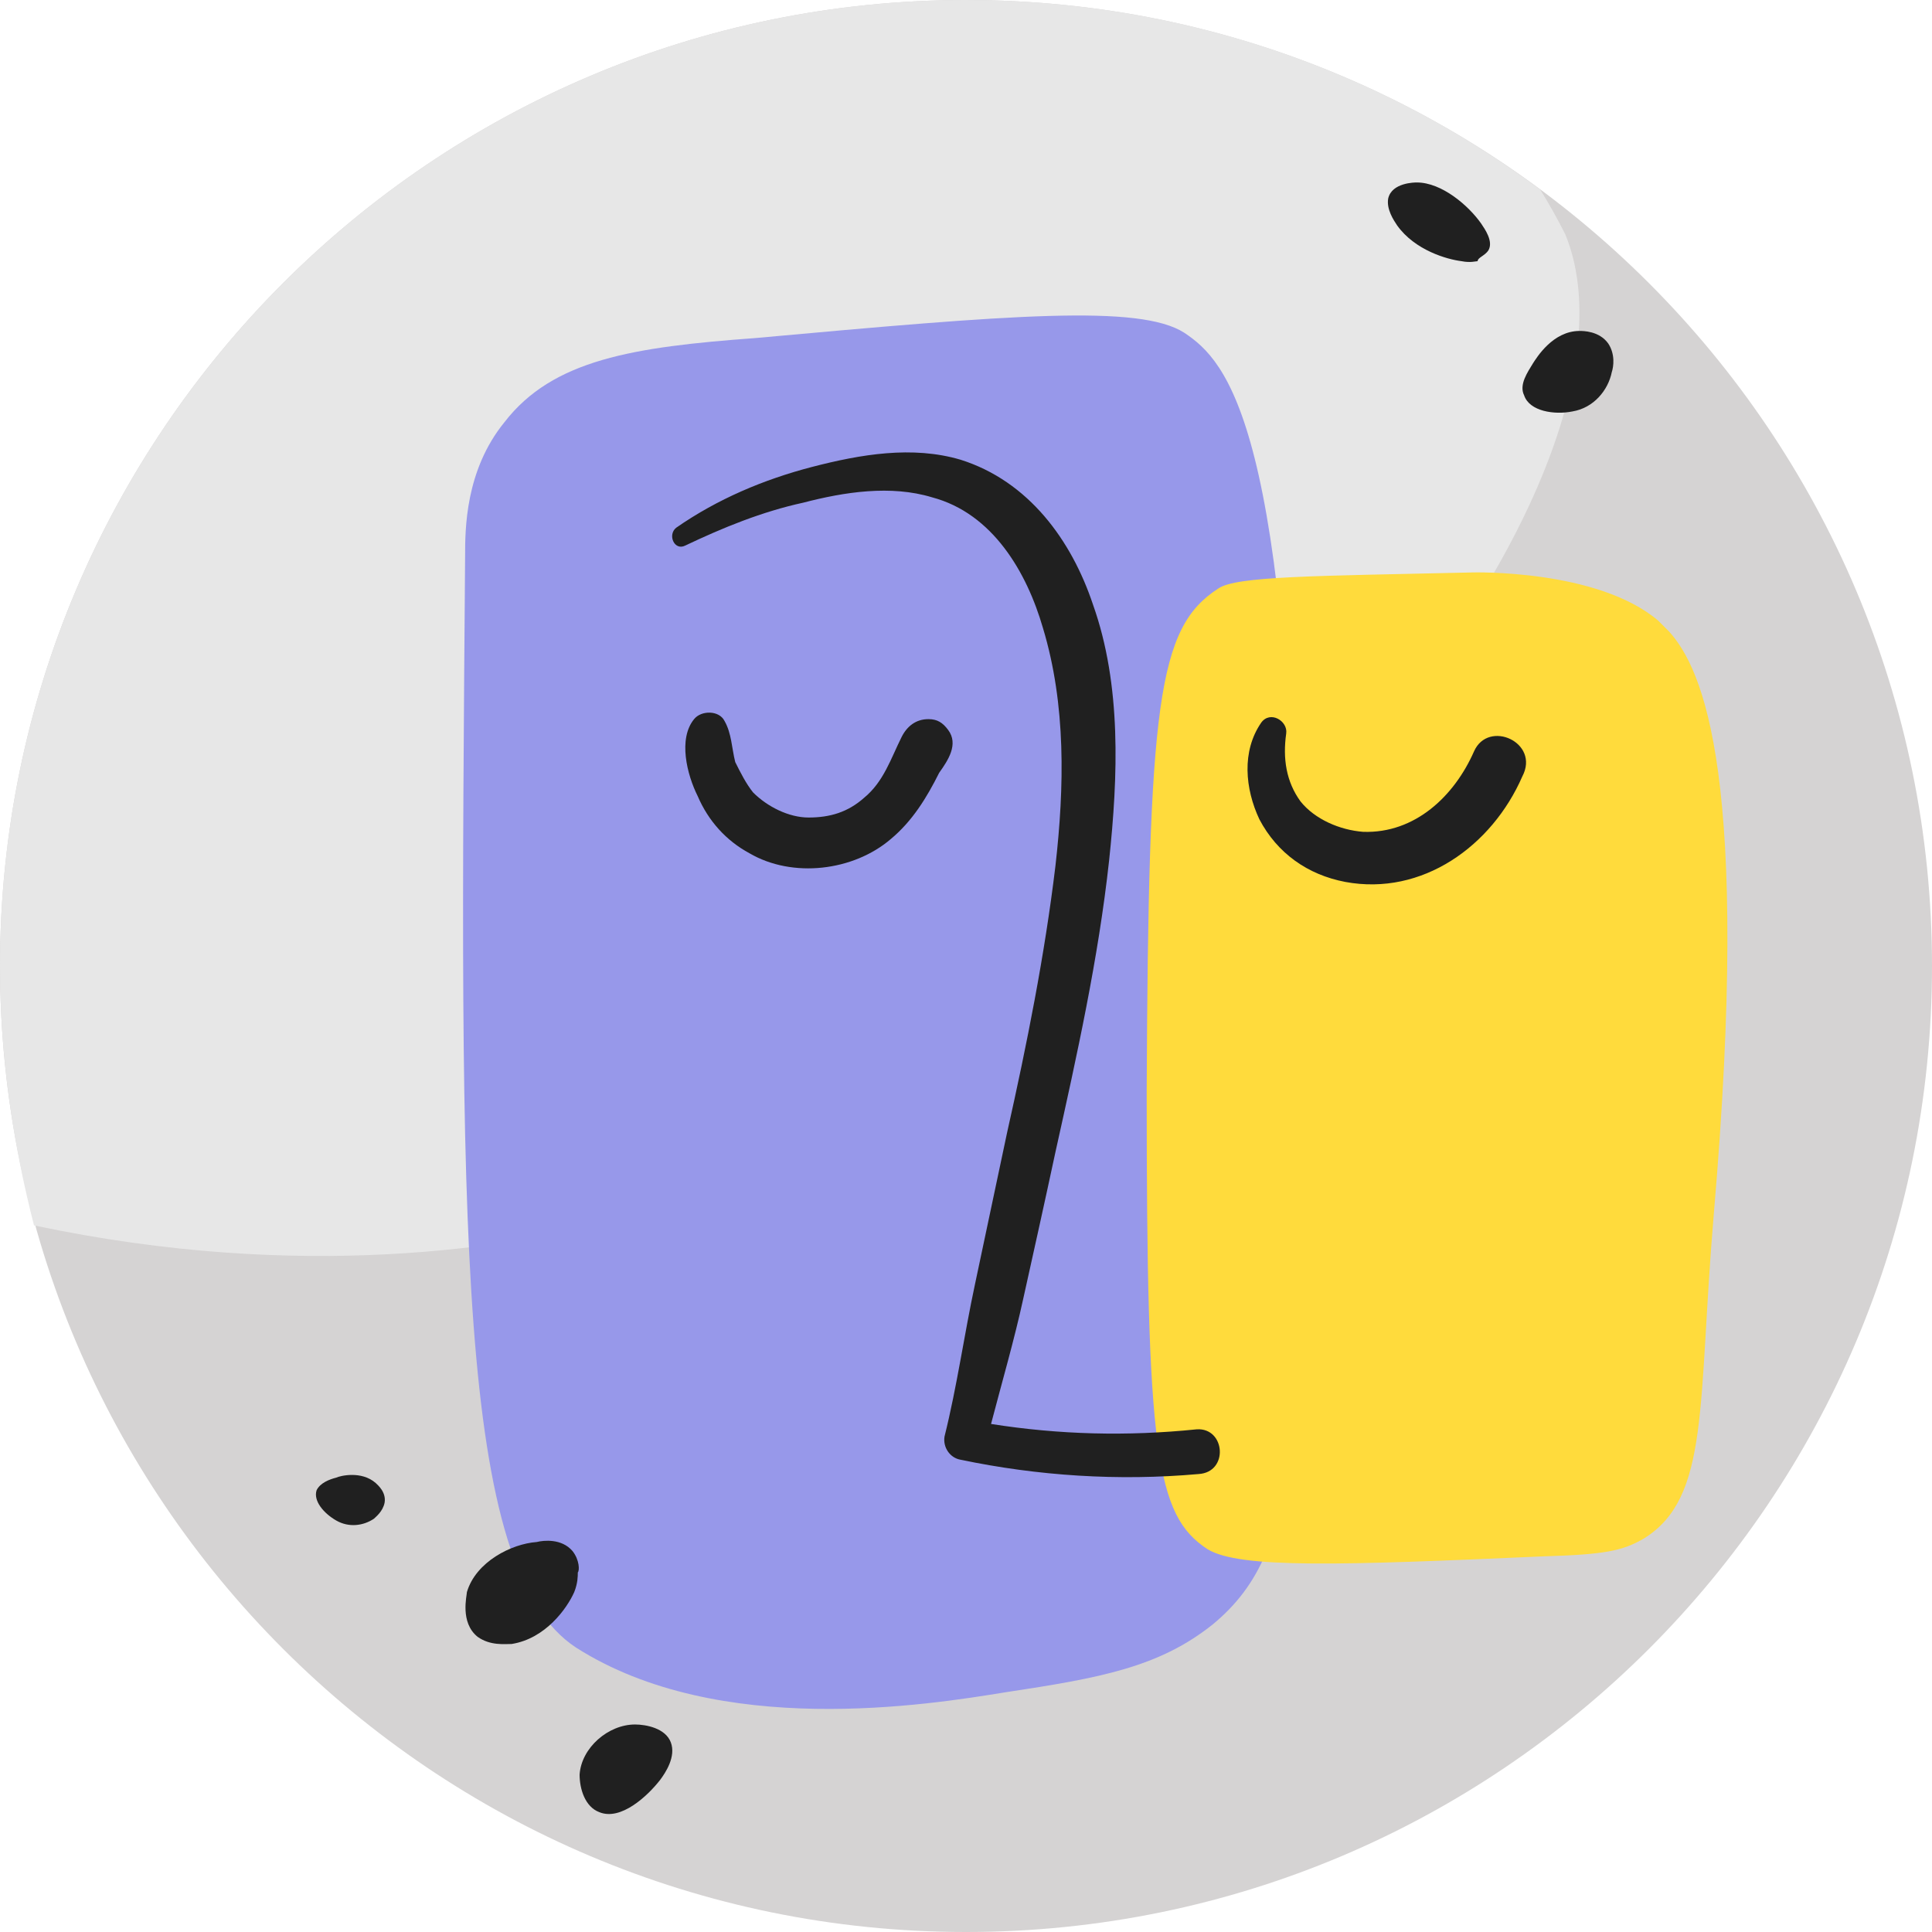
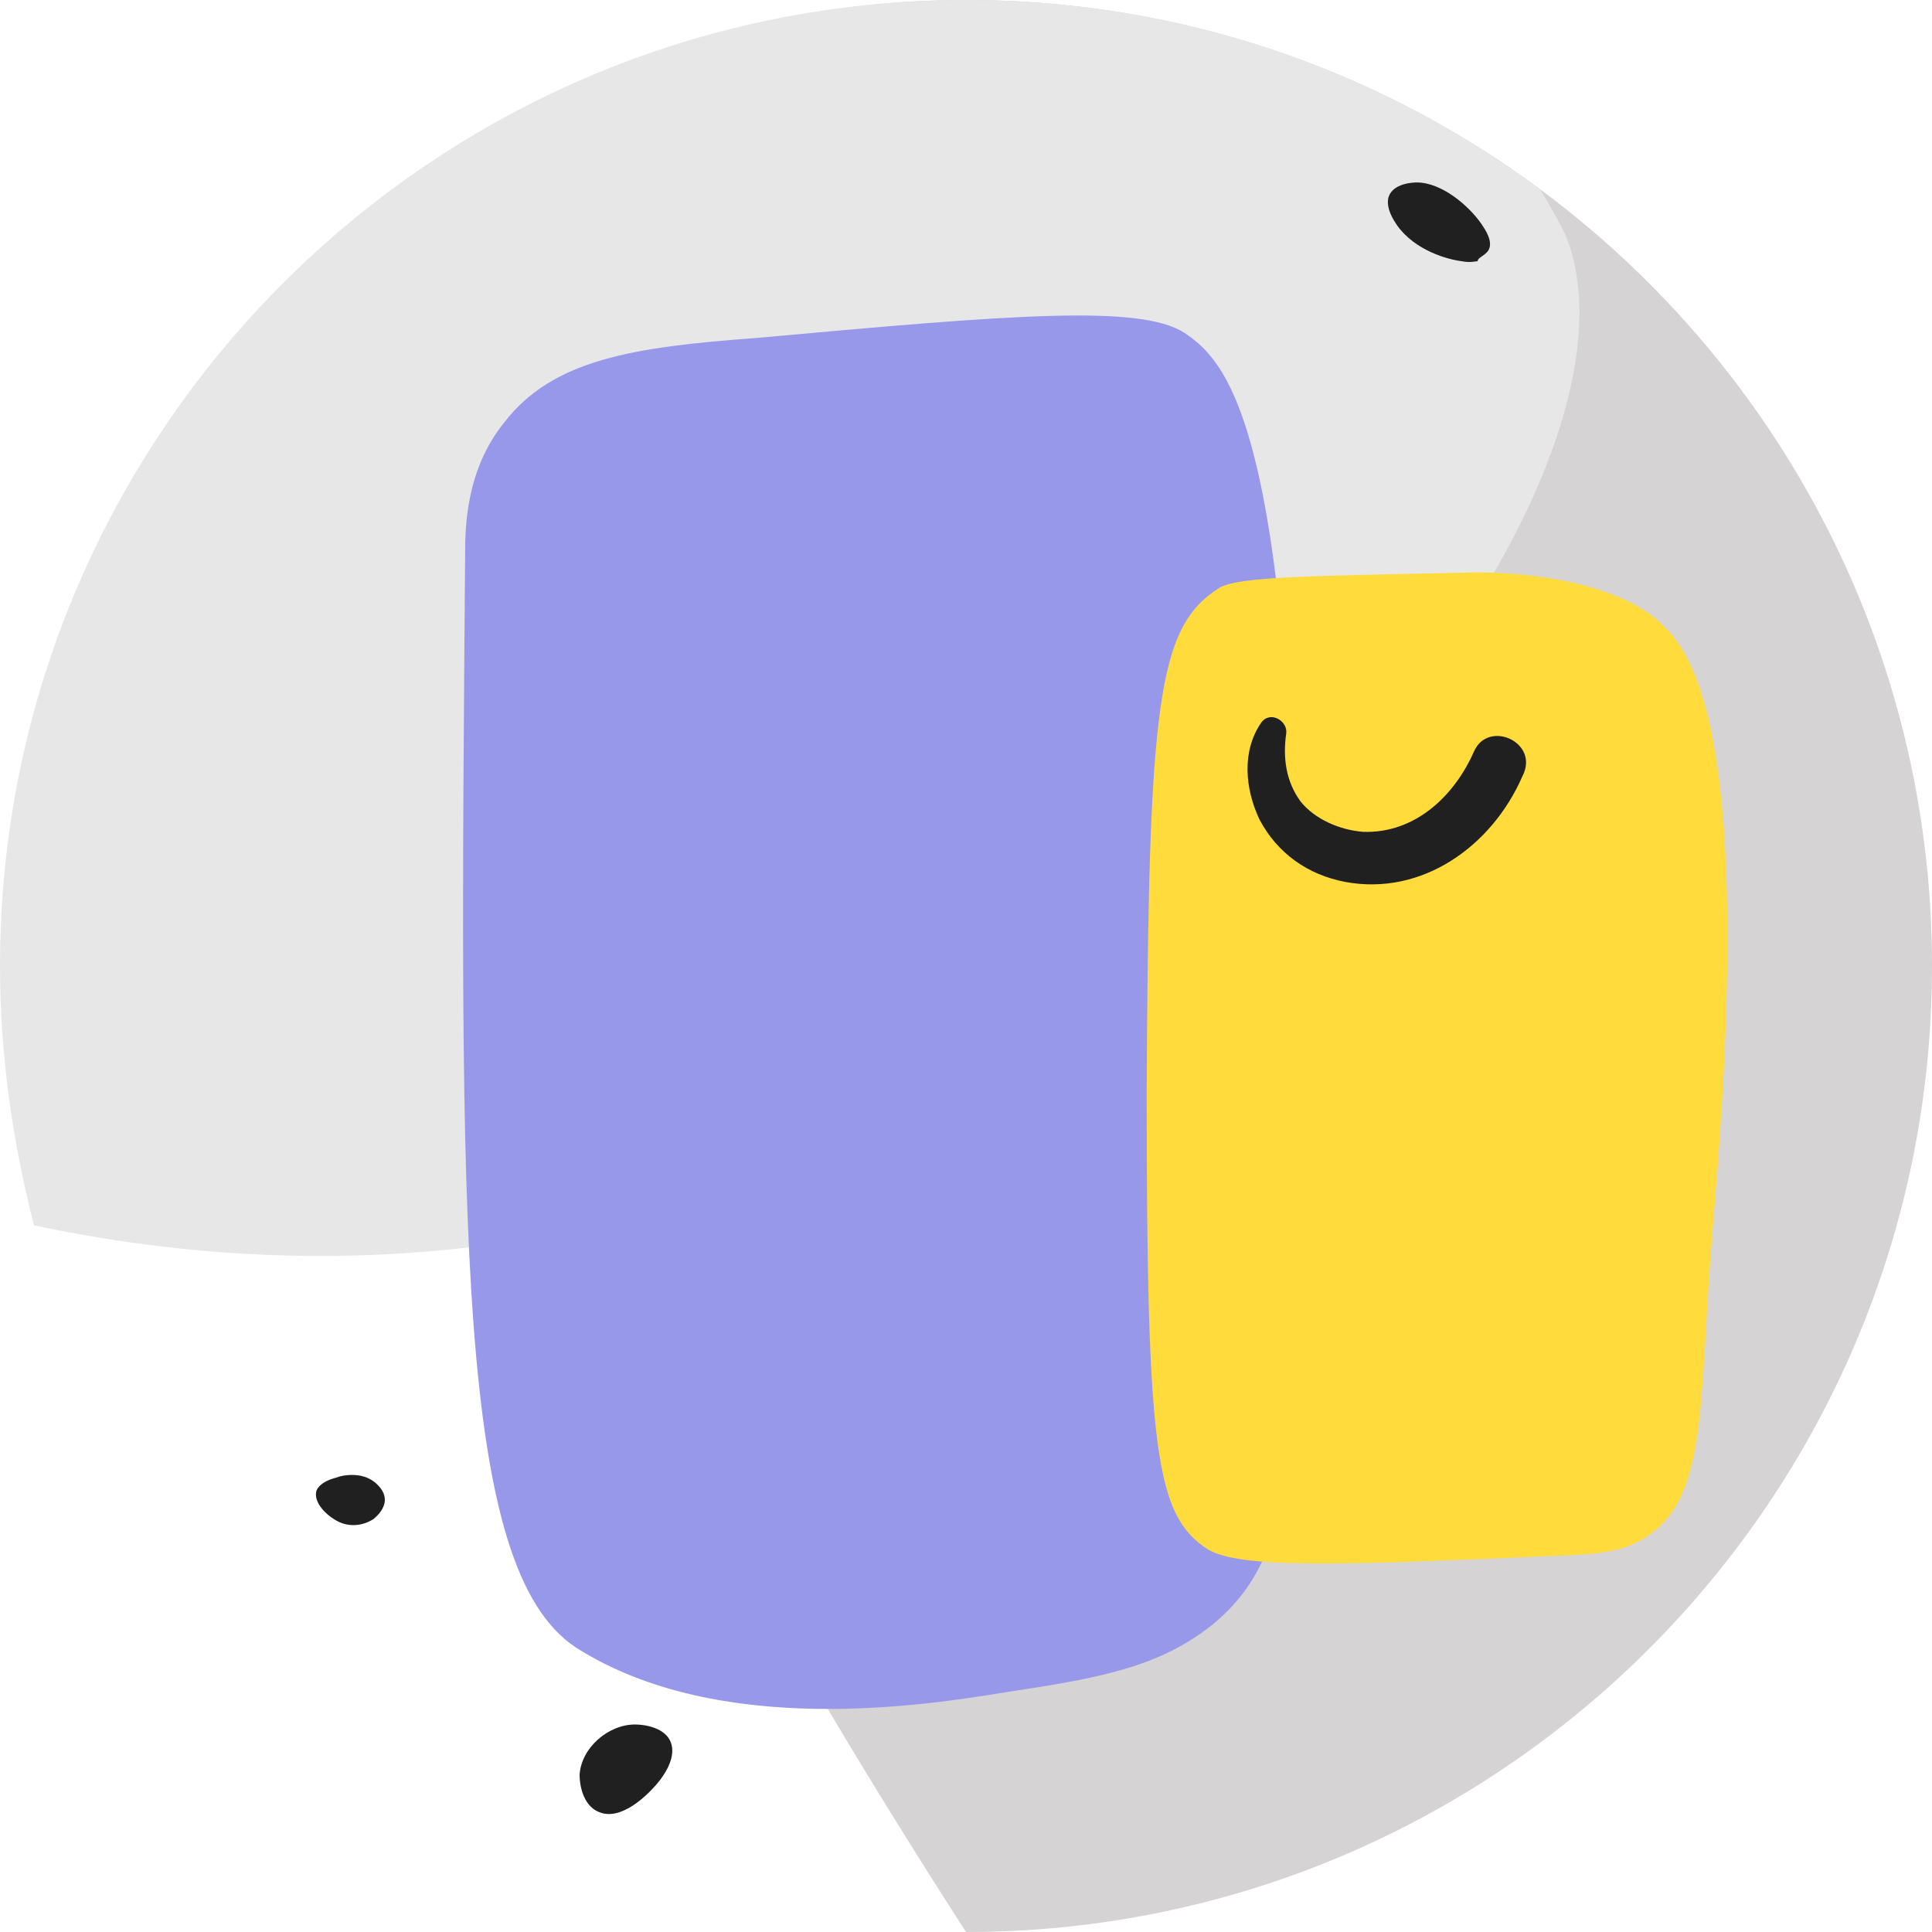
<svg xmlns="http://www.w3.org/2000/svg" width="108" height="108" viewBox="0 0 108 108" fill="none">
-   <path d="M108 54C108 83.8 83.8 108 54 108C24.2 108 0 83.8 0 54C0 24.2 24.2 0 54 0C83.8 0 108 24.2 108 54Z" fill="#D5D3D3" />
+   <path d="M108 54C108 83.8 83.8 108 54 108C0 24.2 24.2 0 54 0C83.8 0 108 24.2 108 54Z" fill="#D5D3D3" />
  <path d="M34.6 68.2C28.6 69.7 17 71.7 1.9 68.5C0.7 63.8 0 59 0 54C0 24.2 24.2 0 54 0C66 0 77.1 3.9 86.1 10.6C86.6 11.4 87.1 12.3 87.5 13.1C93.1 26.7 68.3 59.9 34.6 68.2Z" fill="#E7E7E7" />
  <path d="M28.2 23.6C30.9 20.1 35.4 19.4 42.2 18.9C56.5 17.6 63.7 17 66.2 18.6C68.6 20.2 72.2 23.8 72.5 54.4C72.7 79.6 73 86.5 67.8 90.8C64.8 93.2 61.5 93.8 56.2 94.6C51.9 95.3 40.2 97.2 32.2 92.1C25.5 87.7 25.7 68.8 26 31.1C26 29.6 26 26.3 28.2 23.6Z" fill="#9798EA" />
  <path d="M86.3 87C89.7 86.9 90.7 86.7 91.9 86C95.6 83.7 94.9 78.5 95.8 67.9C97.9 43.4 95.2 37.4 93.3 35.3C93 35 92.7 34.7 92.7 34.7C89.3 31.8 82.3 32 82.3 32C73.5 32.2 69.1 32.2 68.1 32.9C64.7 35.1 64.2 39.3 64.1 61C64.1 81.2 64.6 84.7 67.5 86.6C69.3 87.7 75 87.5 86.3 87Z" fill="#FFDB3C" />
-   <path d="M66.9 79.9C63 80.3 59.2 80.2 55.4 79.6C56 77.3 56.7 74.9 57.2 72.6C57.8 69.9 58.4 67.2 59 64.4C60.2 59 61.4 53.6 62 48.1C62.5 43.4 62.7 38.3 61.1 33.8C59.9 30.2 57.5 26.9 53.7 25.7C51 24.9 48.1 25.4 45.4 26.1C42.7 26.8 40.1 27.9 37.8 29.5C37.3 29.9 37.7 30.8 38.3 30.5C40.4 29.5 42.6 28.6 44.9 28.1C47.2 27.5 49.8 27.1 52.1 27.8C55.5 28.7 57.4 32 58.3 35.1C59.6 39.4 59.5 44 59 48.4C58.4 53.4 57.4 58.4 56.3 63.3C55.7 66.1 55.1 69 54.5 71.8C53.9 74.6 53.5 77.5 52.8 80.3C52.7 80.9 53.1 81.5 53.7 81.6C58 82.5 62.5 82.8 67 82.4C68.7 82.3 68.5 79.8 66.9 79.9Z" fill="#202020" />
  <path d="M82.4 42C81.3 44.5 79.1 46.6 76.2 46.5C74.9 46.4 73.5 45.8 72.7 44.8C71.9 43.7 71.7 42.4 71.9 41C72 40.3 71 39.7 70.5 40.4C69.4 42 69.6 44.1 70.4 45.8C71.4 47.7 73.1 48.9 75.2 49.3C79.5 50.1 83.4 47.3 85.1 43.4C86.1 41.5 83.2 40.2 82.4 42Z" fill="#202020" />
-   <path d="M53 40.8C52.7 40.4 52.4 40.2 51.9 40.2C51.2 40.2 50.7 40.6 50.4 41.2C49.8 42.4 49.4 43.7 48.3 44.6C47.4 45.4 46.4 45.7 45.2 45.7C44.1 45.7 42.9 45.1 42.1 44.3C41.7 43.8 41.4 43.2 41.1 42.6C40.9 41.8 40.9 41 40.5 40.3C40.2 39.7 39.2 39.7 38.8 40.2C37.9 41.3 38.4 43.3 39 44.5C39.6 45.9 40.6 47 41.9 47.7C44.3 49.1 47.7 48.7 49.8 46.9C51 45.9 51.8 44.6 52.5 43.2C53 42.5 53.6 41.6 53 40.8Z" fill="#202020" />
  <path d="M83.2 14C83.5 13.5 83 12.8 82.8 12.5C82.1 11.5 80.6 10.2 79.2 10.2C79.1 10.2 77.8 10.2 77.6 11.1C77.5 11.7 77.9 12.3 78.1 12.6C79.1 14 80.9 14.5 81.7 14.6C82.2 14.7 82.5 14.6 82.6 14.6C82.6 14.4 83 14.3 83.2 14Z" fill="#202020" />
-   <path d="M85.2 22.1C84.9 21.5 85.4 20.8 85.7 20.3C85.9 20 86.8 18.5 88.3 18.5C88.5 18.5 89.4 18.5 89.9 19.2C90.3 19.8 90.2 20.5 90.1 20.8C89.9 21.8 89.1 22.8 87.9 23C86.9 23.2 85.5 23 85.2 22.1Z" fill="#202020" />
  <path d="M32.4 99.2C32.5 97.7 34 96.4 35.5 96.4C36.1 96.4 37.2 96.6 37.5 97.4C37.8 98.2 37.2 99.1 36.9 99.5C36.2 100.4 34.7 101.8 33.5 101.3C32.7 101 32.4 100 32.4 99.2Z" fill="#202020" />
-   <path d="M32 86.7C31.4 86 30.4 86.1 30 86.2C28.6 86.3 26.6 87.3 26.1 89C26.1 89.2 25.7 90.7 26.7 91.5C27.4 92 28.2 91.9 28.6 91.9C30.5 91.6 31.7 89.9 32.1 89C32.3 88.5 32.3 88.1 32.3 87.9C32.4 87.8 32.4 87.2 32 86.7Z" fill="#202020" />
  <path d="M17.7 83.3C17.9 82.9 18.4 82.7 18.8 82.6C19 82.5 20.2 82.2 21 82.9C21.1 83 21.6 83.4 21.5 84C21.4 84.5 21 84.8 20.9 84.9C20.3 85.3 19.5 85.4 18.8 85C18.1 84.6 17.5 83.9 17.7 83.3Z" fill="#202020" />
</svg>